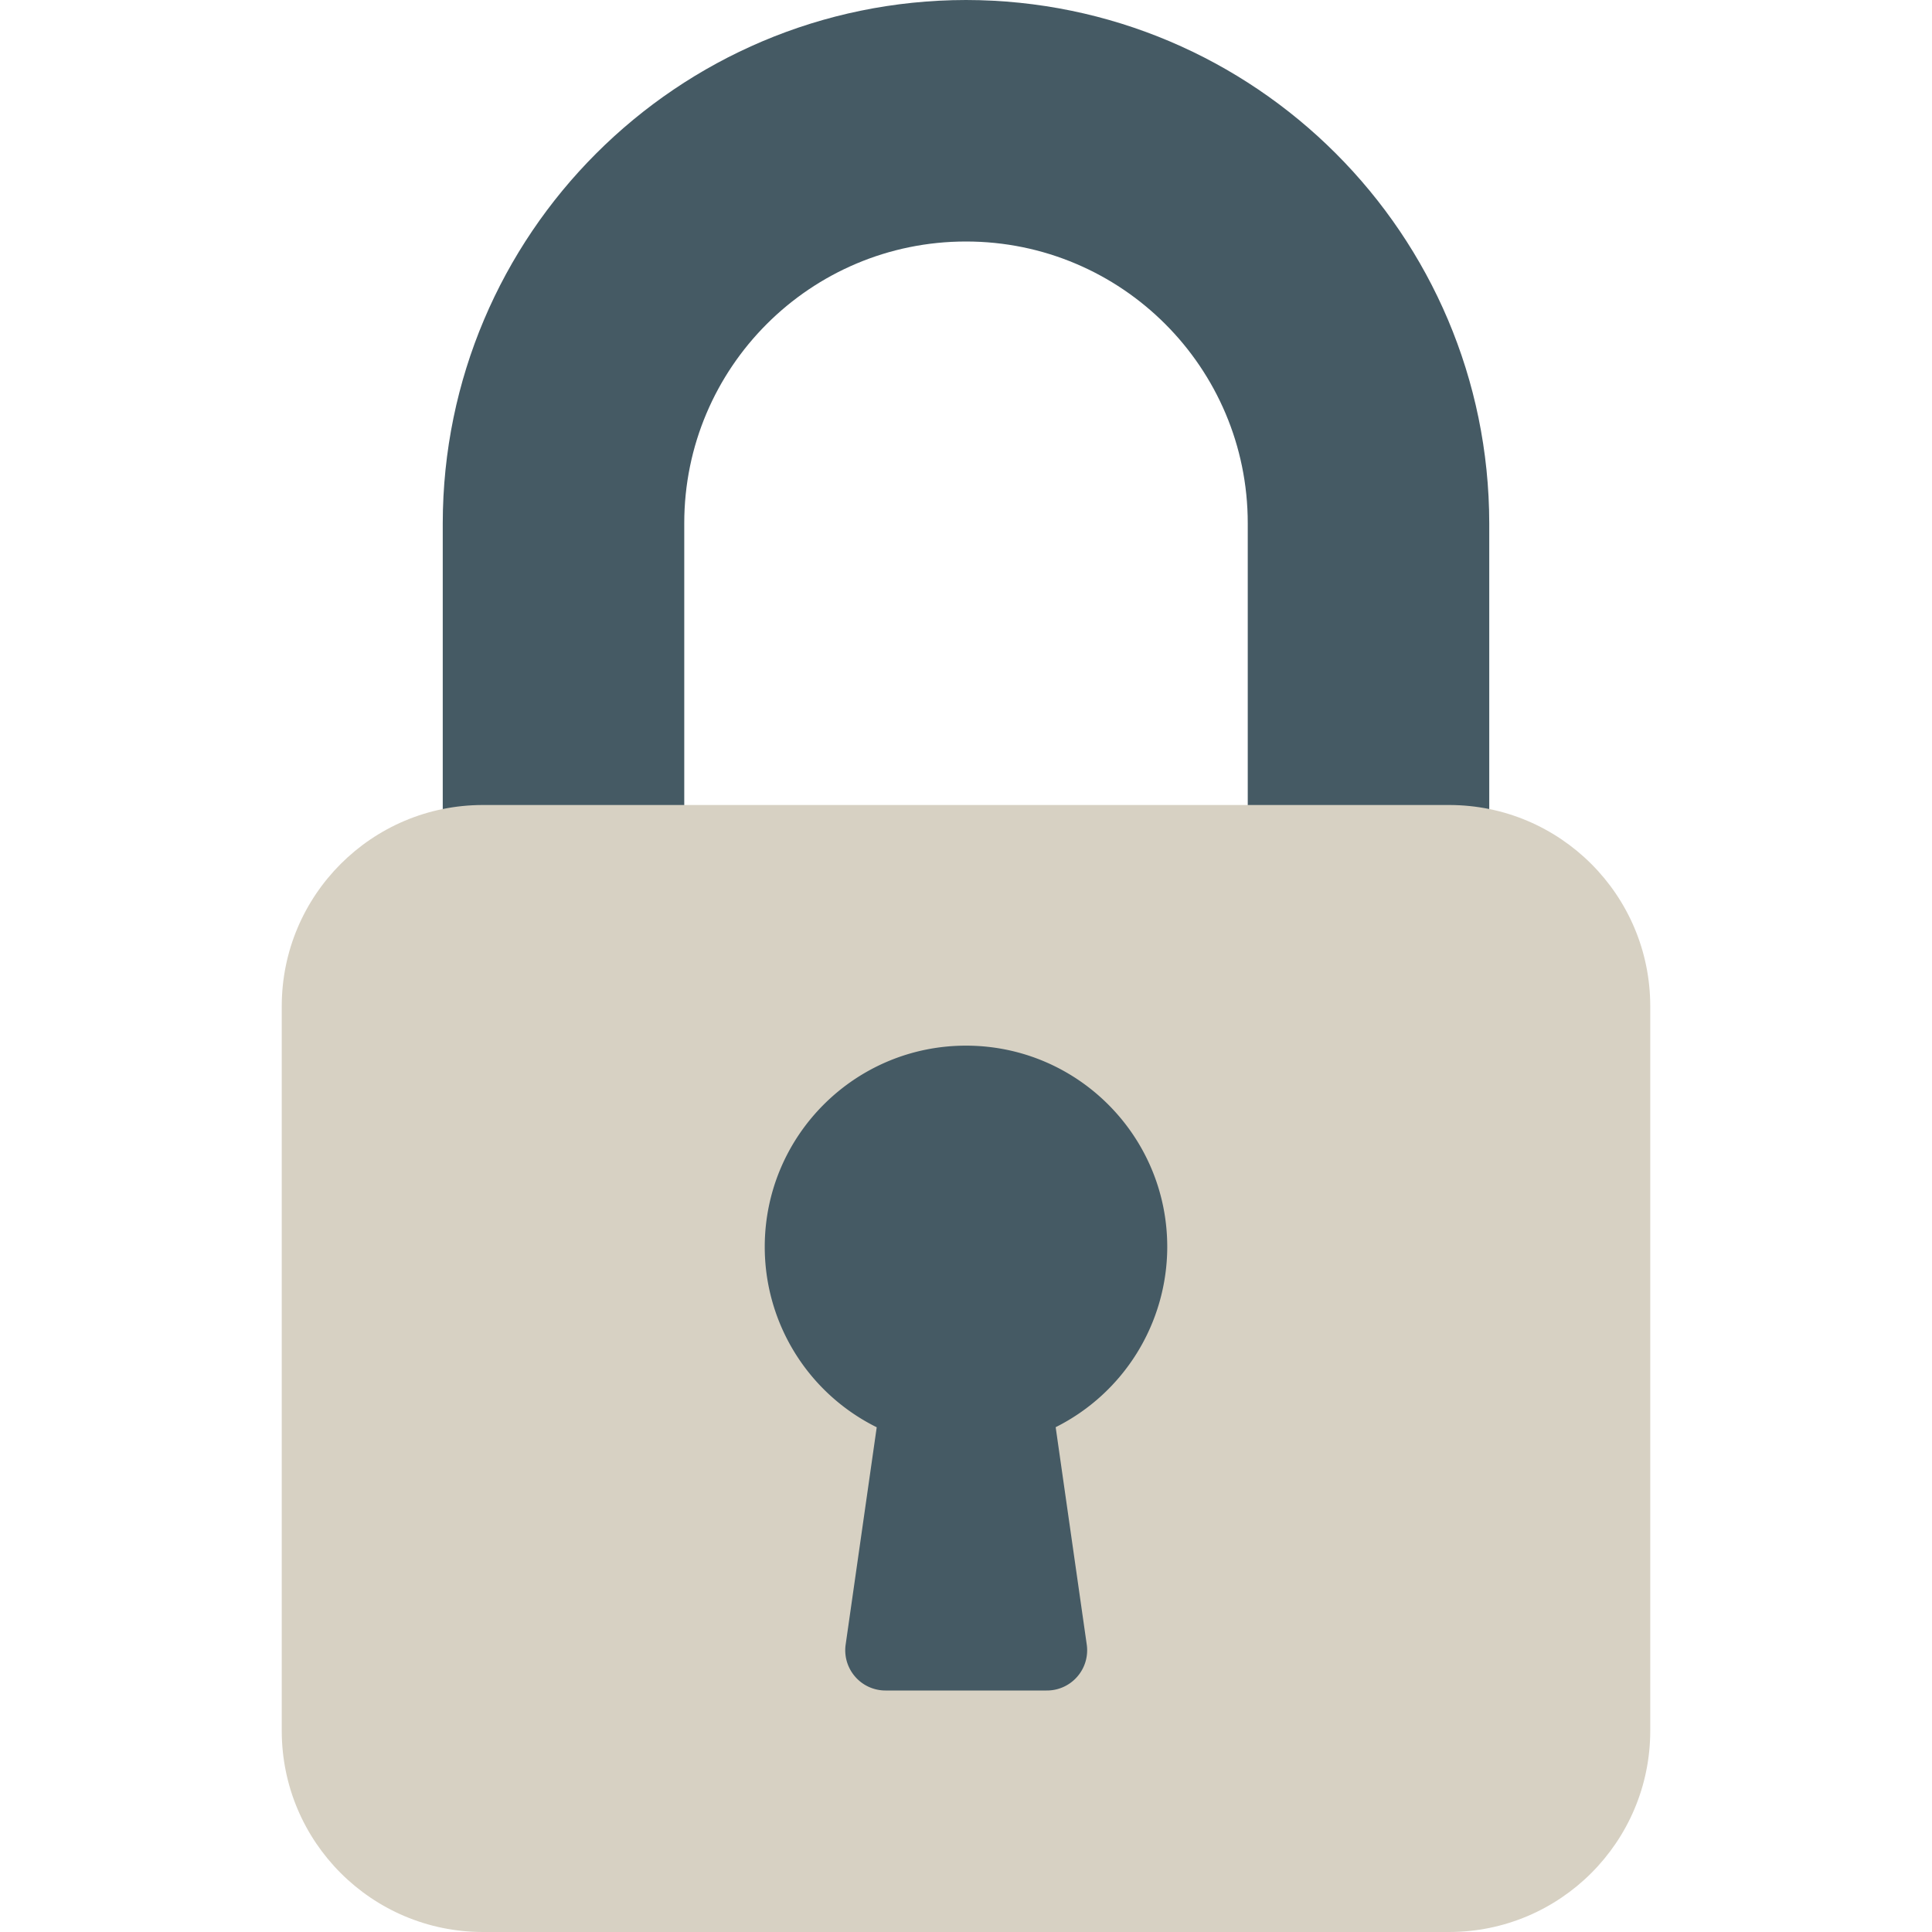
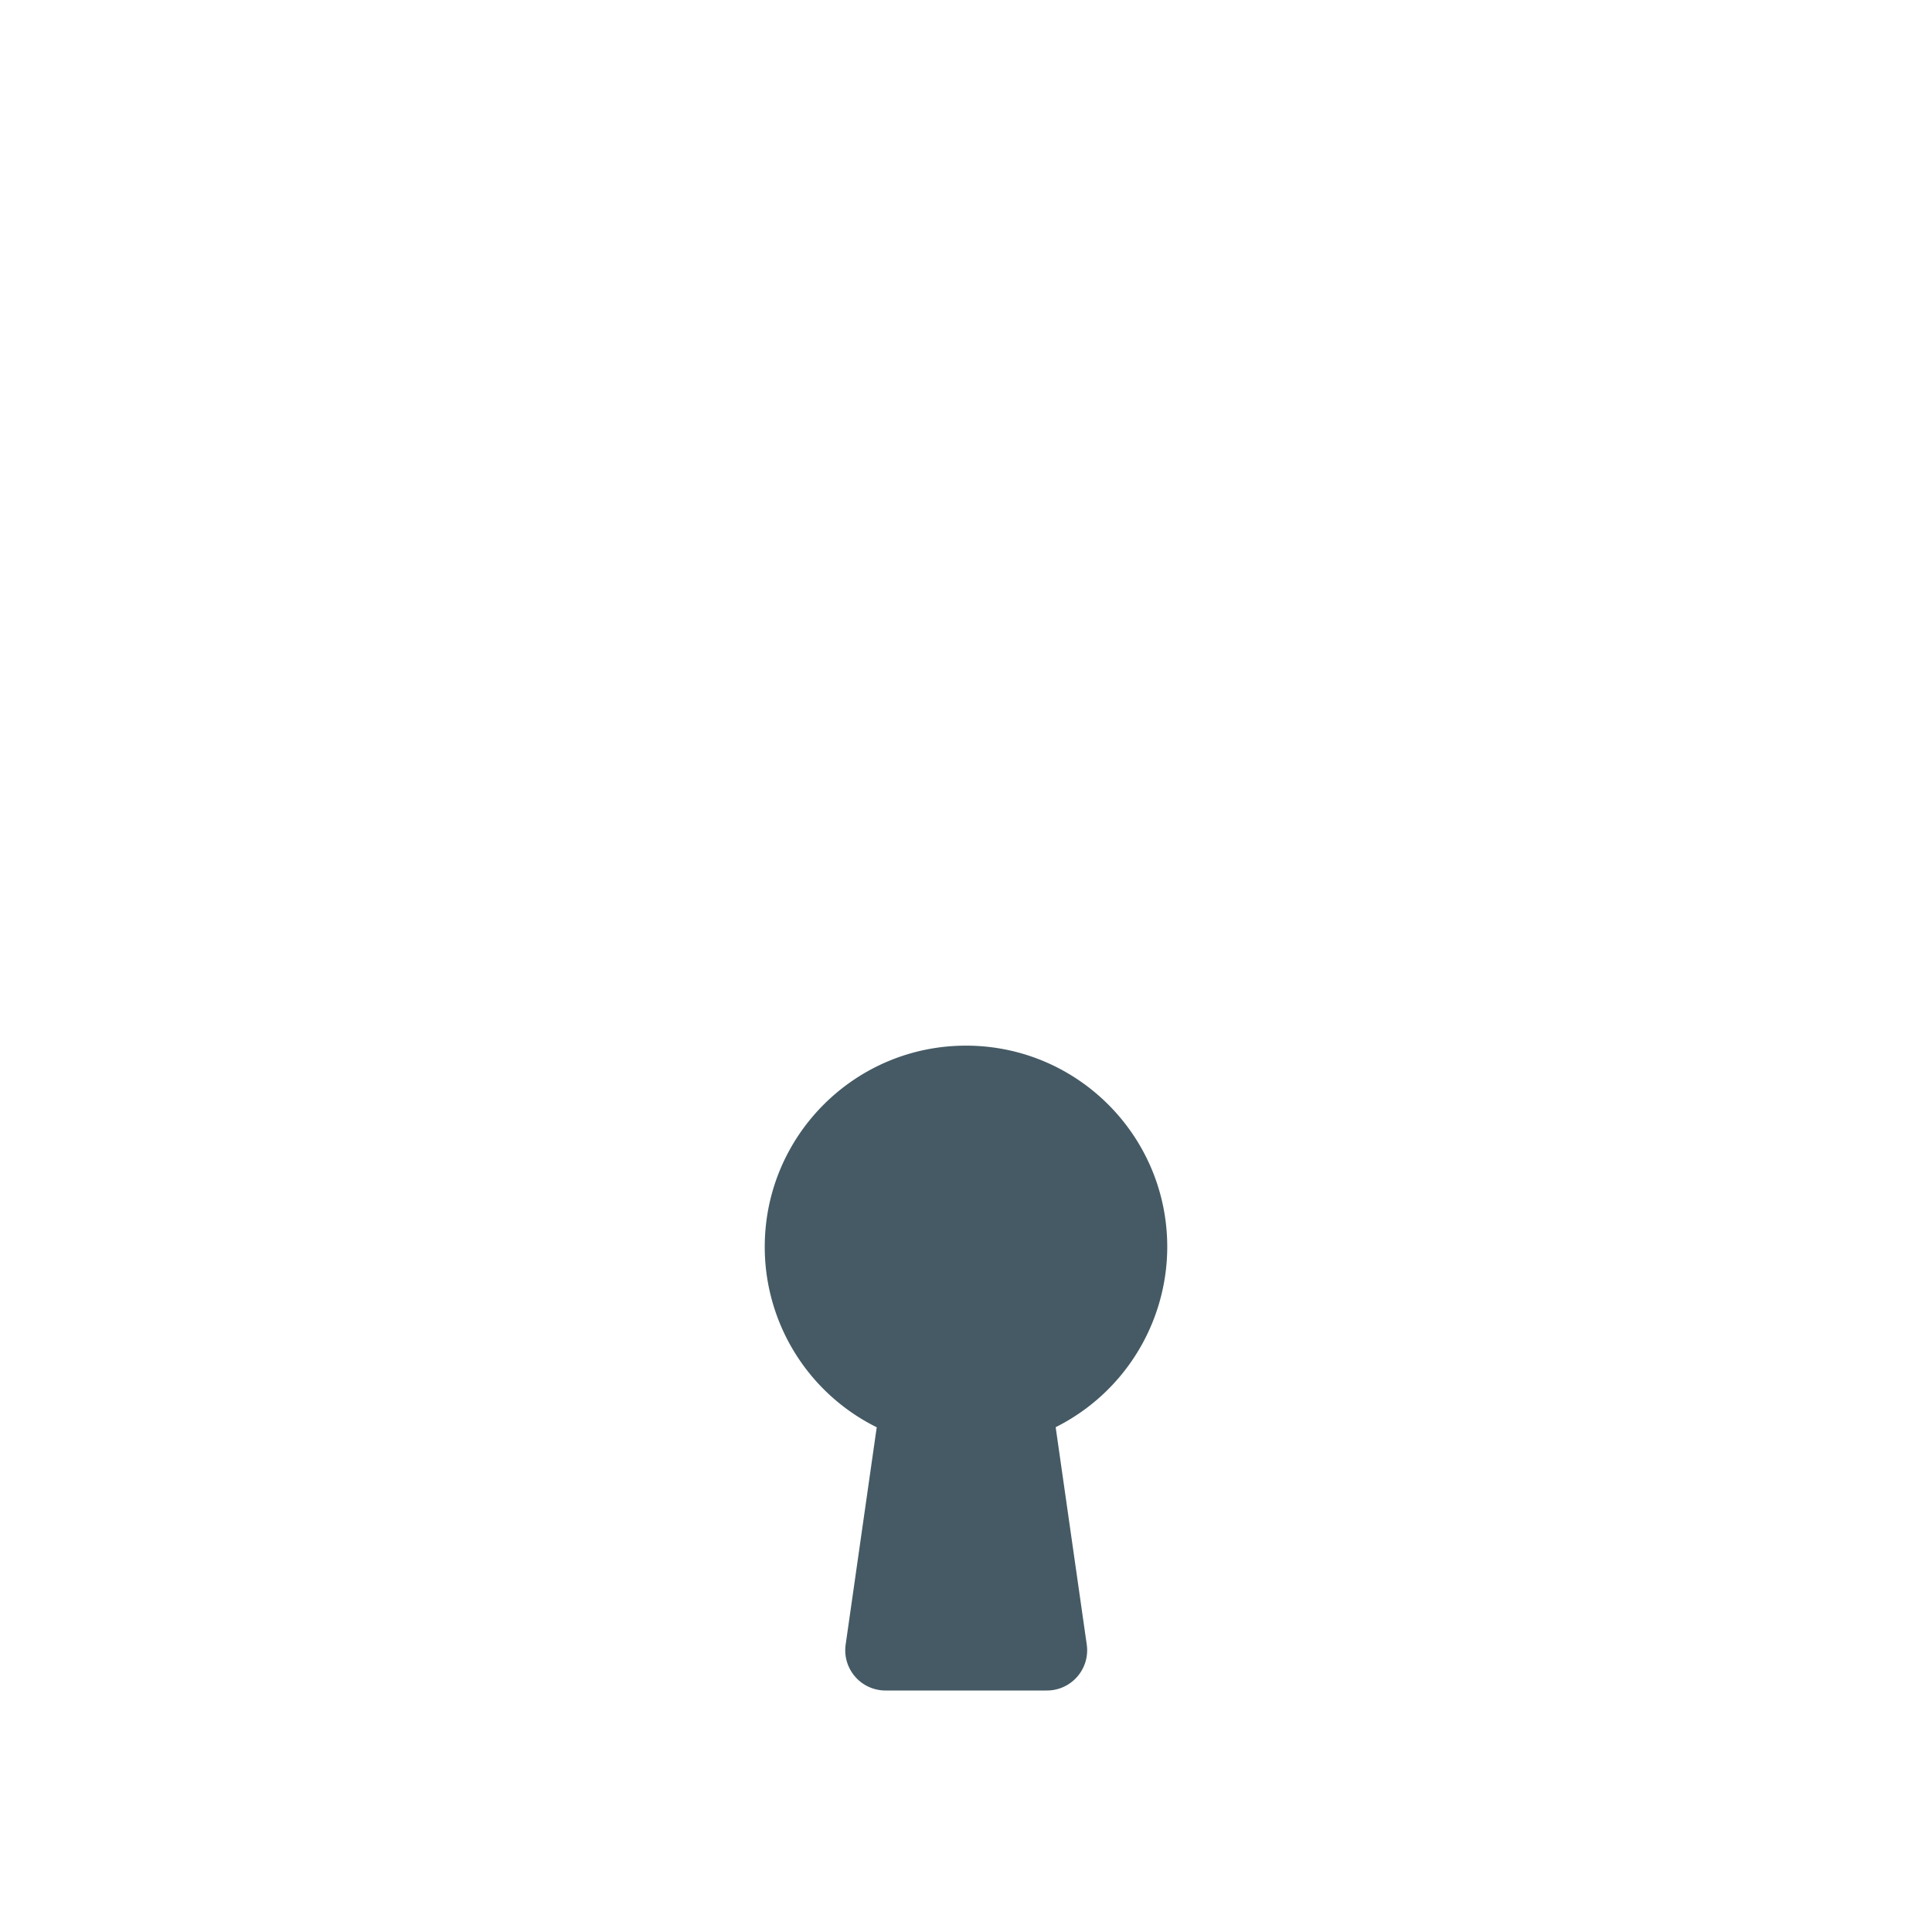
<svg xmlns="http://www.w3.org/2000/svg" version="1.1" width="512" height="512" x="0" y="0" viewBox="0 0 512 512" style="enable-background:new 0 0 512 512" xml:space="preserve" class="">
  <g>
-     <path d="M256 0c-76.544.094-138.573 62.122-138.667 138.667V224c0 5.891 4.776 10.667 10.667 10.667h42.667c5.891 0 10.667-4.776 10.667-10.667v-85.333C181.333 97.429 214.763 64 256 64s74.667 33.429 74.667 74.667V224c0 5.891 4.776 10.667 10.667 10.667H384c5.891 0 10.667-4.776 10.667-10.667v-85.333C394.573 62.122 332.544.094 256 0z" style="" fill="#455a64" data-original="#455a64" class="" />
-     <path d="M128 213.333h256c29.455 0 53.333 23.878 53.333 53.333v192C437.333 488.122 413.455 512 384 512H128c-29.455 0-53.333-23.878-53.333-53.333v-192c0-29.456 23.878-53.334 53.333-53.334z" style="" fill="#d7d1c3" data-original="#ffc107" class="" opacity="1" />
    <path d="M309.333 330.667c.124-29.455-23.653-53.434-53.108-53.558-29.455-.124-53.434 23.653-53.558 53.108a53.331 53.331 0 0 0 29.674 48.023l-8.235 57.6c-.825 5.833 3.235 11.23 9.068 12.055.494.07.993.105 1.492.105h42.667c5.891.06 10.715-4.667 10.774-10.558.005-.543-.03-1.086-.108-1.623l-8.235-57.6a53.522 53.522 0 0 0 29.569-47.552z" style="" fill="#455a64" data-original="#455a64" class="" />
  </g>
</svg>